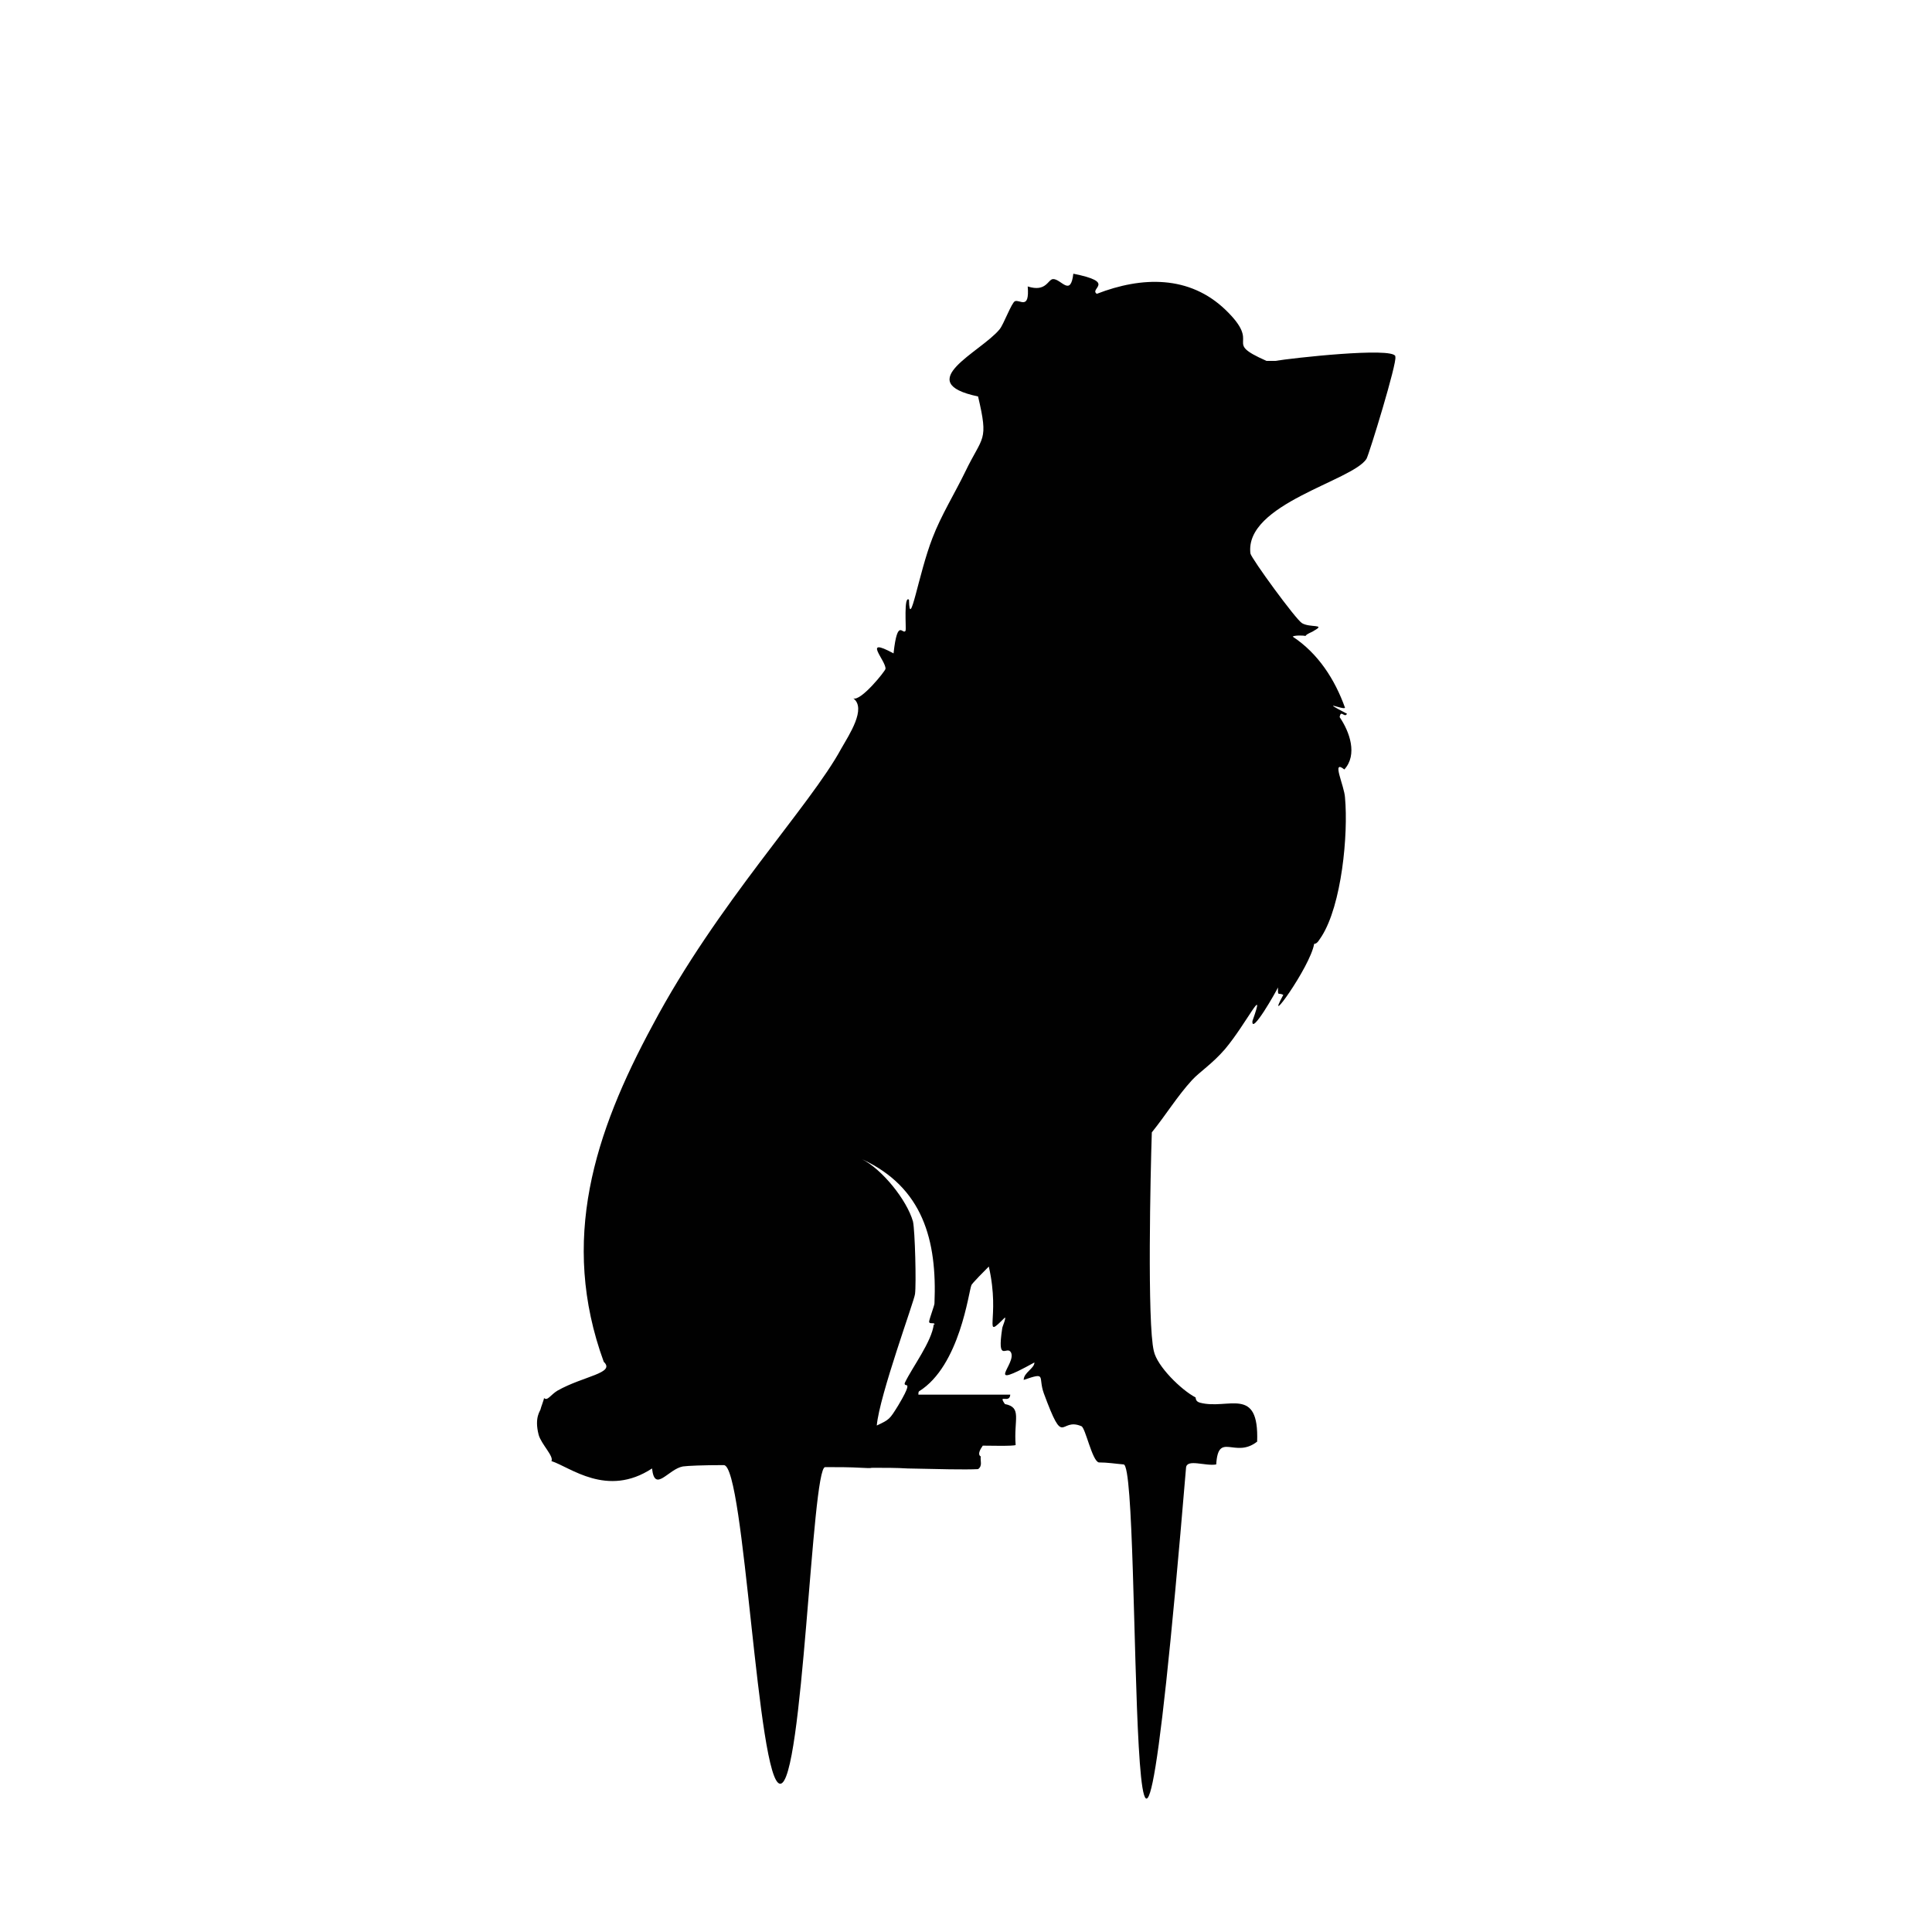
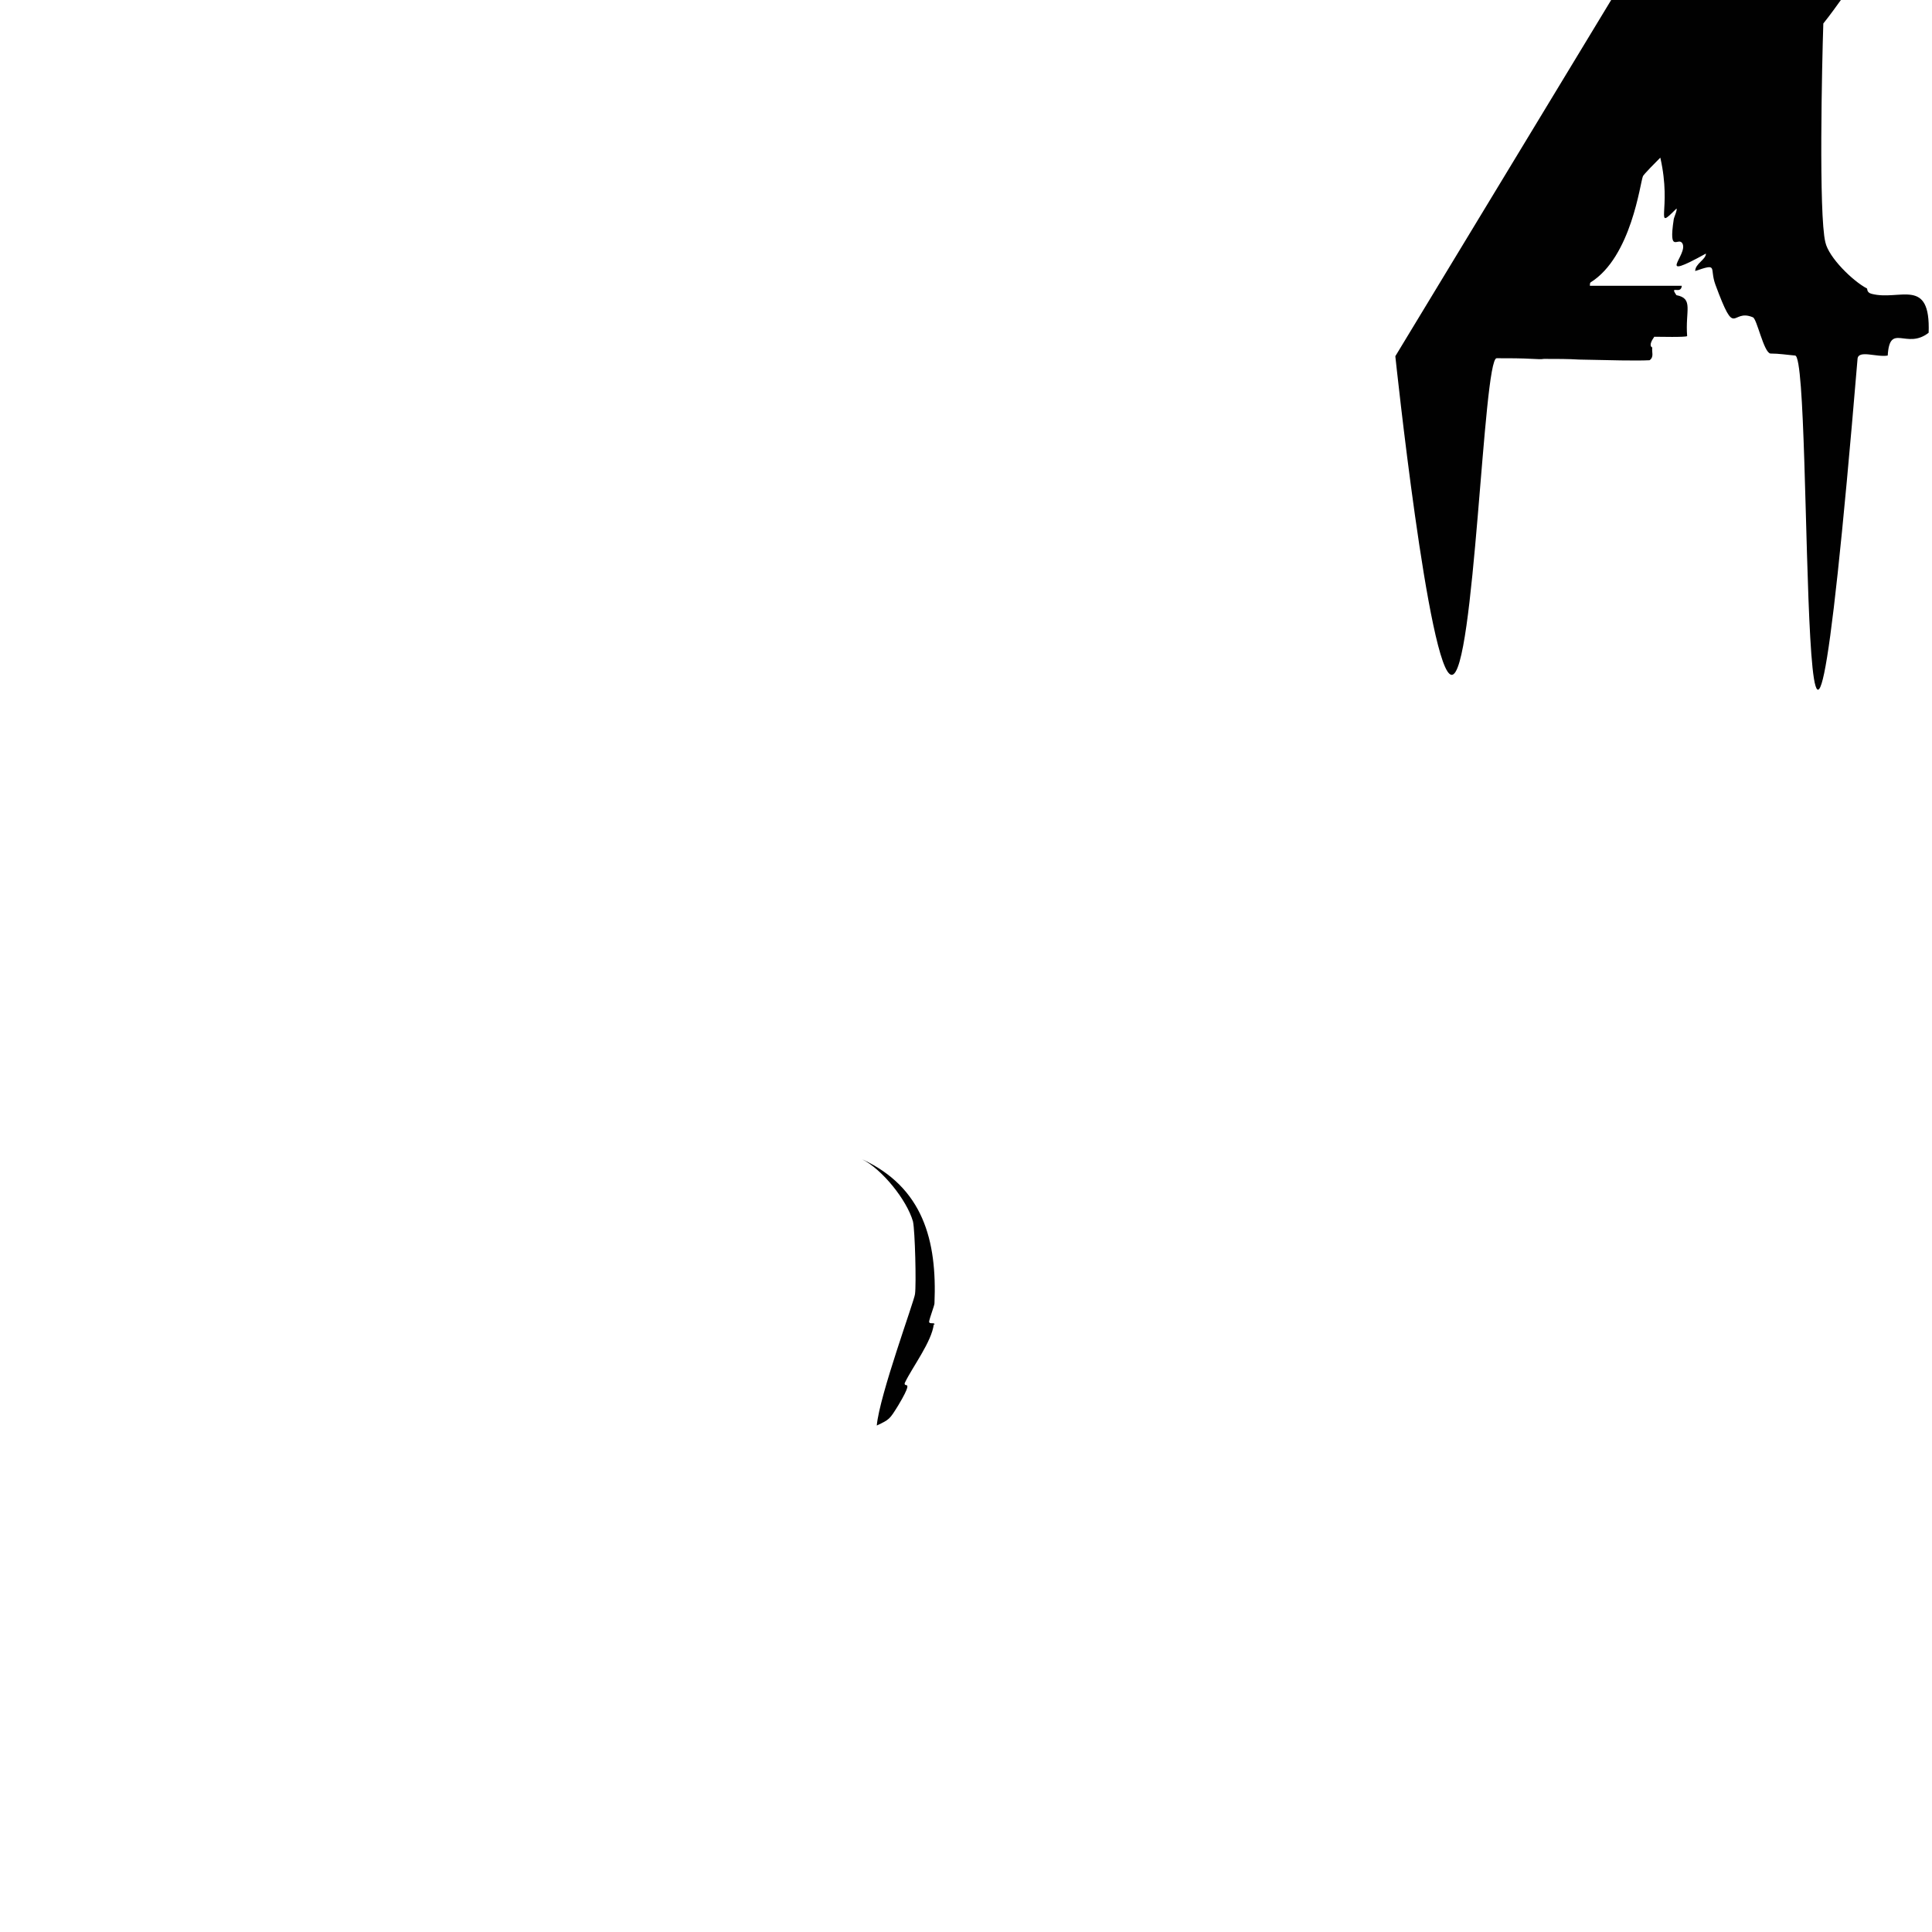
<svg xmlns="http://www.w3.org/2000/svg" id="Layer_1" data-name="Layer 1" version="1.1" viewBox="0 0 288 288">
  <defs>
    <style>
      .cls-1 {
        fill: #010101;
        stroke-width: 0px;
      }
    </style>
  </defs>
  <g id="_100_Dog_Breed_Silhouette_Bundle" data-name=" 100 Dog Breed Silhouette Bundle">
-     <path id="Australian_Shepherd" data-name="Australian Shepherd" class="cls-1" d="M208,53.1c-.4-1.4-15.6.3-17.9.7-.4,0-1,0-1.3,0-6.8-3-.5-2.2-6.1-7.6-5.4-5.2-12.5-5-19.2-2.4-1.2-.8,3-1.7-3.5-3-.4,3.5-1.8.8-3,.8-.8,0-1,2-3.8,1.1.3,3.6-1.2,1.9-1.9,2.2-.5.2-1.7,3.5-2.3,4.2-2.8,3.4-13.2,7.9-3.2,10,1.6,6.8.7,5.8-1.9,11.2-1.6,3.3-3.6,6.5-4.9,9.9-2.1,5.4-3.4,14-3.5,9.2-.8-.7-.4,4.3-.5,4.6-.4.8-1.2-2.1-1.8,3.4-4.8-2.6-1.1,1.1-1.2,2.3,0,.3-3.7,4.9-4.8,4.4,2,1.5-.6,5.4-1.8,7.5-4.6,8.5-18.5,23.1-28.1,41.2-8.7,16.1-13.9,32.1-7.3,50.2,1.8,1.7-3,2.1-6.9,4.3-1,.6-1.5,1.6-2,1.1,0,.2-.5,1.5-.5,1.6,0,.3-1,1.2-.3,3.9.4,1.4,2.3,3.2,1.9,3.9,2.8.9,8.3,5.5,15,1.1.4,3.7,2.4.1,4.6-.3.7-.1,3-.2,6.1-.2s5,47.4,8.4,47.5,4.7-47.2,6.7-47.2,3.6,0,5.4.1,1.2,0,1.7,0c1.8,0,3.6,0,5.2.1,4.6.1,8.5.2,10.5.1.7-.5.3-1.2.4-1.9,0,0-.7-.2.3-1.6.7,0,4.7.1,4.9-.1-.3-3.8,1-5.6-1.6-6.1-1.1-1.6.7,0,.8-1.4h-13.7c0-.2,0-.4.1-.5,6.1-3.8,7.4-14.9,7.8-15.8,0-.2,2.1-2.3,2.6-2.8,1.8,7.9-1.1,11.1,2.4,7.6.2.1-.4,1.4-.4,1.6-.8,5.3.7,2.5,1.3,3.6.9,1.7-4.3,5.8,3.5,1.5,0,.9-1.6,1.5-1.6,2.6,3.5-1.2,2.1-.5,3,2,3.1,8.4,2.3,3.5,5.6,4.9.6.2,1.6,5.2,2.6,5.4,1.3,0,2.5.2,3.7.3,2.9.3,0,111.6,9.3.5.1-1.4,2.9-.2,4.5-.5.3-5,2.8-.8,6.1-3.4.3-8.4-4.3-4.7-8.5-5.8-.8-.2-.6-.8-.7-.8-2.1-1.1-5.7-4.6-6.2-6.9-1-4.1-.5-26.7-.3-32.6,2.1-2.6,3.8-5.4,6-7.8,1.1-1.2,3-2.4,4.9-4.6,3.2-3.8,6.2-10.1,4.1-4.2-.2,2.2,3.6-4.5,3.8-5,0,1.4,0,.7.8,1.1-3,5.5,4-4.1,4.6-7.6.5,0,.8-.7,1.1-1.1,3-4.7,4-15.2,3.5-20.7-.1-1.8-2.1-5.8-.1-4.2,2-2.2.8-5.6-.7-7.8.2-1.2.7.2,1.1-.5-4.4-2.3-.5-.5-.3-.9-1.5-4.2-4-8.1-7.8-10.6.2-.2,1.5-.2,1.9-.1.3-.4.9-.5,1.3-.8,1.8-1-.6-.4-1.8-1.1-.9-.5-7.6-9.7-7.7-10.4-.9-7.4,15.2-10.8,17.3-14.1.4-.7,4.6-14.4,4.3-15.2h0ZM139.2,197.4c-.3,2.6-3.2,6.4-4.3,8.7-.2.4.3.4.3.4,0,.1.5,0-1.3,3-1.3,2.1-1.3,2.1-3.2,3,.4-4.5,5.6-18.6,5.7-19.6.2-1.5,0-9.4-.3-10.8-.9-3.2-4.6-7.8-7.6-9.3,9.1,4.2,11.2,12.1,10.8,21.5,0,.3-.7,2.1-.8,2.7,0,.5.9,0,.8.5h0Z" />
+     <path id="Australian_Shepherd" data-name="Australian Shepherd" class="cls-1" d="M208,53.1s5,47.4,8.4,47.5,4.7-47.2,6.7-47.2,3.6,0,5.4.1,1.2,0,1.7,0c1.8,0,3.6,0,5.2.1,4.6.1,8.5.2,10.5.1.7-.5.3-1.2.4-1.9,0,0-.7-.2.3-1.6.7,0,4.7.1,4.9-.1-.3-3.8,1-5.6-1.6-6.1-1.1-1.6.7,0,.8-1.4h-13.7c0-.2,0-.4.1-.5,6.1-3.8,7.4-14.9,7.8-15.8,0-.2,2.1-2.3,2.6-2.8,1.8,7.9-1.1,11.1,2.4,7.6.2.1-.4,1.4-.4,1.6-.8,5.3.7,2.5,1.3,3.6.9,1.7-4.3,5.8,3.5,1.5,0,.9-1.6,1.5-1.6,2.6,3.5-1.2,2.1-.5,3,2,3.1,8.4,2.3,3.5,5.6,4.9.6.2,1.6,5.2,2.6,5.4,1.3,0,2.5.2,3.7.3,2.9.3,0,111.6,9.3.5.1-1.4,2.9-.2,4.5-.5.3-5,2.8-.8,6.1-3.4.3-8.4-4.3-4.7-8.5-5.8-.8-.2-.6-.8-.7-.8-2.1-1.1-5.7-4.6-6.2-6.9-1-4.1-.5-26.7-.3-32.6,2.1-2.6,3.8-5.4,6-7.8,1.1-1.2,3-2.4,4.9-4.6,3.2-3.8,6.2-10.1,4.1-4.2-.2,2.2,3.6-4.5,3.8-5,0,1.4,0,.7.8,1.1-3,5.5,4-4.1,4.6-7.6.5,0,.8-.7,1.1-1.1,3-4.7,4-15.2,3.5-20.7-.1-1.8-2.1-5.8-.1-4.2,2-2.2.8-5.6-.7-7.8.2-1.2.7.2,1.1-.5-4.4-2.3-.5-.5-.3-.9-1.5-4.2-4-8.1-7.8-10.6.2-.2,1.5-.2,1.9-.1.3-.4.9-.5,1.3-.8,1.8-1-.6-.4-1.8-1.1-.9-.5-7.6-9.7-7.7-10.4-.9-7.4,15.2-10.8,17.3-14.1.4-.7,4.6-14.4,4.3-15.2h0ZM139.2,197.4c-.3,2.6-3.2,6.4-4.3,8.7-.2.4.3.4.3.4,0,.1.5,0-1.3,3-1.3,2.1-1.3,2.1-3.2,3,.4-4.5,5.6-18.6,5.7-19.6.2-1.5,0-9.4-.3-10.8-.9-3.2-4.6-7.8-7.6-9.3,9.1,4.2,11.2,12.1,10.8,21.5,0,.3-.7,2.1-.8,2.7,0,.5.9,0,.8.5h0Z" />
  </g>
</svg>